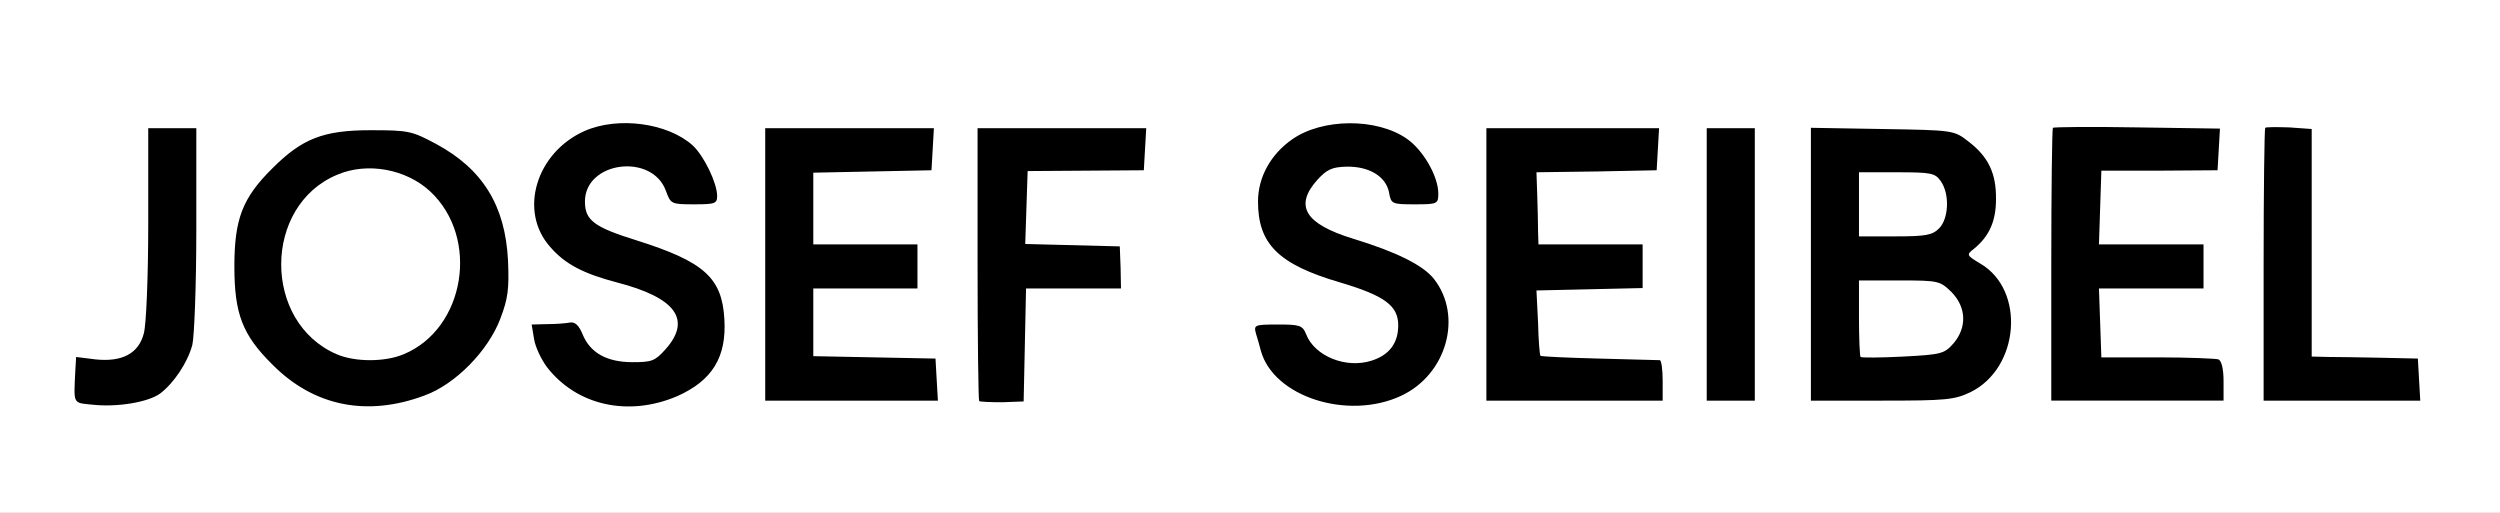
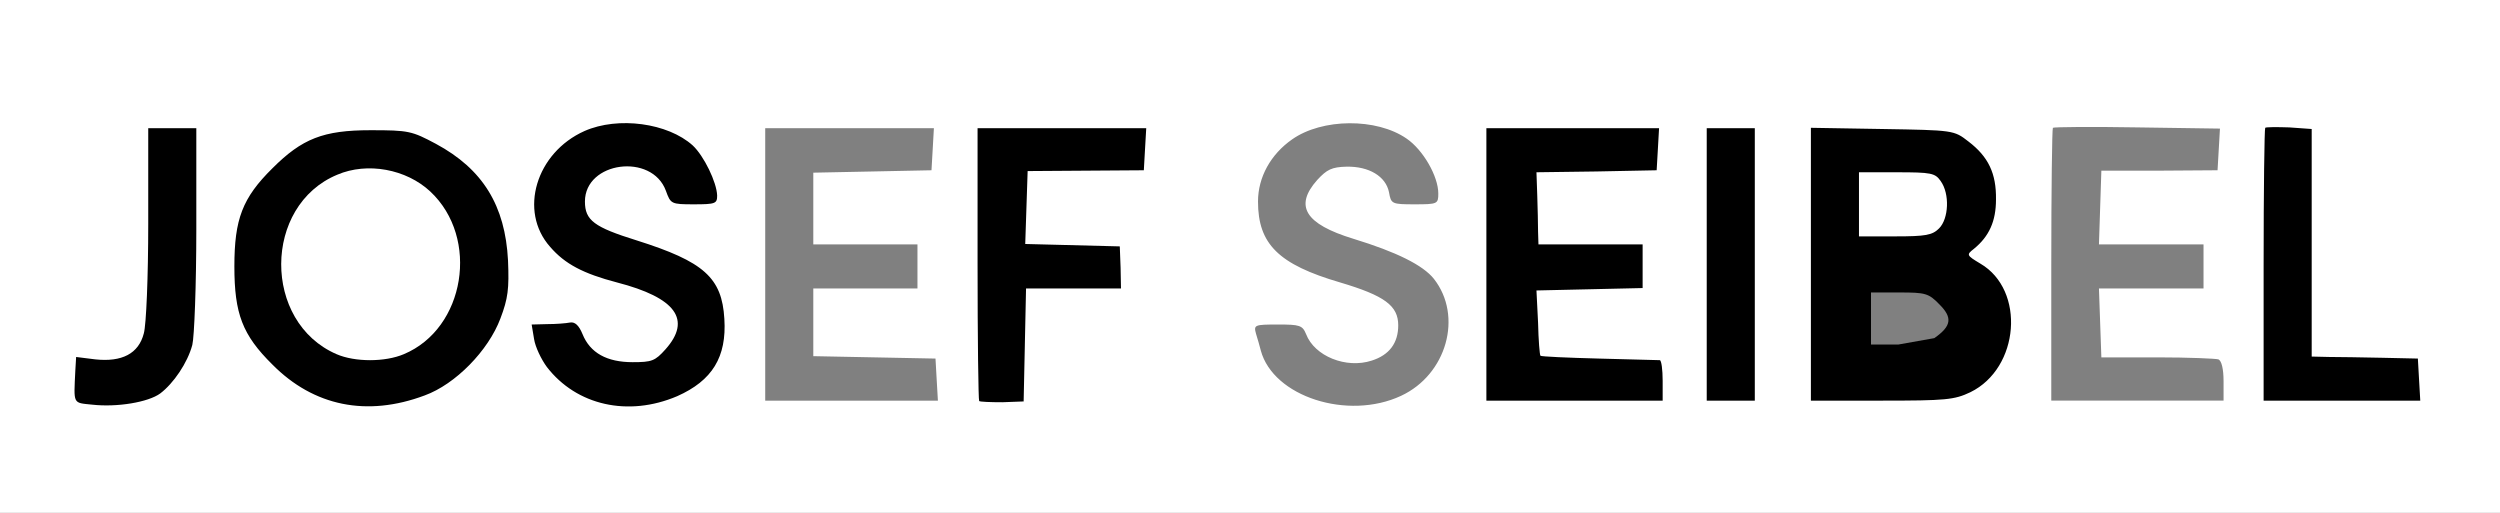
<svg xmlns="http://www.w3.org/2000/svg" version="1.0" width="312px" height="64px" viewBox="0 0 312 64" preserveAspectRatio="xMidYMid meet">
  <rect x="0" y="0" width="312" height="64" fill="#808080" stroke="none" />
  <g fill="#000000">
    <path d="M10.10 52.15 c-1.25 -0.10 -2.25 -0.50 -2.45 -0.95 -0.15 -0.40 -0.10 -2.40 0.10 -4.50 l0.35 -3.75 2.80 0.10 c3.55 0.20 4.90 -0.55 5.60 -2.95 0.25 -1.05 0.50 -7.05 0.50 -13.70 l0 -11.90 4.55 0 4.50 0 -0.15 15.15 c-0.15 14.35 -0.20 15.20 -1.25 17.10 -1.25 2.35 -2.90 4 -4.65 4.65 -1.65 0.65 -7.10 1.05 -9.90 0.75z" />
    <path d="M41.55 52 c-5.25 -1.10 -10.20 -5 -12.55 -9.75 -1.15 -2.25 -1.25 -3.10 -1.25 -9 0 -5.90 0.10 -6.75 1.25 -9 1.55 -3.20 5.05 -6.70 8.25 -8.25 2 -0.95 3.50 -1.25 7.75 -1.40 2.90 -0.10 6.15 0.05 7.25 0.35 5.20 1.40 10.30 6.05 11.90 11 l0.80 2.30 0 -2.50 c0.10 -5.45 2.55 -9.40 6.95 -11.10 2.80 -1.05 9.40 -1.20 12.25 -0.20 4.20 1.45 6.80 5.20 6.85 9.95 l0 2.60 -4.45 0 c-4.30 0 -4.45 -0.05 -4.75 -1.25 -0.40 -1.60 -2.20 -3.25 -3.55 -3.25 -0.60 0 -1.70 0.55 -2.50 1.30 -1.30 1.20 -1.35 1.30 -0.45 2.25 0.50 0.55 3.05 1.65 5.65 2.45 5.40 1.70 7.95 3.05 9.65 5.25 0.95 1.25 1.20 2.15 1.30 6.05 0.25 6.45 -1.10 9 -5.90 11.15 -4.80 2.10 -12.35 1.80 -16.05 -0.70 -3.20 -2.10 -4.65 -4.45 -4.85 -8 l-0.20 -3.10 3.10 -0.30 c5.20 -0.55 5.40 -0.50 6.20 1.30 1.35 3.25 5.15 4.40 7.20 2.20 0.60 -0.65 1.10 -1.50 1.10 -1.90 0 -1.05 -3.15 -2.70 -6.95 -3.70 -5.60 -1.45 -9.10 -3.90 -10.05 -7.05 -0.30 -1.05 -0.45 -0.05 -0.45 3.65 -0.05 6.80 -1.20 9.85 -5 13.70 -2 2 -3.65 3.10 -5.75 3.90 -3.35 1.25 -9.40 1.75 -12.75 1.05z m7.35 -9.30 c2.60 -1.05 4.50 -3 5.90 -5.95 1.50 -3.15 1.50 -4.35 0 -7.50 -1.35 -2.90 -3.95 -5.40 -6.55 -6.25 -3.75 -1.25 -8.35 1.50 -10.55 6.25 -1.50 3.15 -1.50 4.35 0 7.50 1.35 2.90 3.30 4.85 5.80 5.95 2.25 0.95 3.10 1 5.40 0z" />
-     <path d="M164.65 52 c-6.05 -1.30 -9.65 -5.50 -9.65 -11.35 l0 -1.65 4.50 0 c4.30 0 4.55 0.05 5 1.20 0.60 1.65 2.90 3.30 4.60 3.30 1.95 0 4.15 -2.15 3.45 -3.40 -0.65 -1.20 -2 -1.85 -7.45 -3.55 -7.80 -2.45 -9.60 -4.55 -9.60 -11.40 0 -4.65 1.15 -7.05 4.25 -9.25 4.15 -2.90 13.20 -2.95 17.30 -0.10 2.55 1.75 3.95 4.75 3.95 8.35 l0 2.85 -4.50 0 c-4.20 0 -4.50 -0.05 -4.50 -1 0 -1.40 -2.20 -3.50 -3.65 -3.50 -0.65 0 -1.70 0.55 -2.35 1.25 -1.80 1.90 -0.95 2.75 5.05 4.75 7.95 2.70 9.45 3.75 10.75 7.35 1.55 4.45 0.35 10.55 -2.65 13.15 -1 0.90 -2.55 1.90 -3.40 2.30 -2.05 0.85 -8.45 1.25 -11.10 0.70z" />
    <path d="M120.80 51.65 c-0.15 -0.20 -0.30 -8.60 -0.30 -18.75 l0 -18.40 12 0 12.05 0 -0.15 4.15 -0.15 4.10 -7.35 0.15 -7.40 0.15 0 2.95 0 2.95 5.90 0.15 5.85 0.15 0.15 4.15 0.15 4.10 -6 0 -6 0 -0.15 7.15 -0.15 7.10 -4.05 0.10 c-2.25 0.05 -4.20 -0.05 -4.40 -0.20z" />
-     <path d="M94 33 l0 -18.50 12 0 12.05 0 -0.15 4.15 -0.15 4.10 -7.35 0.15 -7.40 0.15 0 2.95 0 3 6.50 0 6.50 0 0 4.25 0 4.25 -6.50 0 -6.50 0 0 2.75 0 2.70 7.65 0.15 7.60 0.15 0.15 4.15 0.15 4.10 -12.30 0 -12.25 0 0 -18.50z" />
    <path d="M184 33 l0 -18.50 12.25 0 12.30 0 -0.15 4.15 -0.15 4.10 -7.35 0.15 -7.40 0.15 0 2.95 0 3 6.50 0 6.50 0 0 4.25 0 4.25 -6.50 0 -6.50 0 0 2.75 0 2.75 6.95 0 c3.85 0 7.30 0.15 7.75 0.30 0.65 0.25 0.80 1.10 0.80 4.25 l0 3.95 -12.50 0 -12.50 0 0 -18.50z" />
    <path d="M211.50 33 l0 -18.50 4.50 0 4.50 0 0 18.50 0 18.50 -4.50 0 -4.50 0 0 -18.50z" />
-     <path d="M224.50 32.95 l0 -18.50 10.40 0.15 10.45 0.15 1.80 1.40 c2.85 2.15 3.55 3.95 3.55 8.65 0 2.95 -0.25 4.45 -0.85 5.35 -0.75 1.15 -0.75 1.30 -0.05 1.90 2 1.65 2.80 4.45 2.60 8.95 -0.10 3.70 -0.35 4.60 -1.50 6.35 -2.45 3.70 -4.10 4.15 -16.05 4.15 l-10.35 0 0 -18.55z m16.90 9.25 c2.15 -1.50 2.30 -2.55 0.65 -4.20 -1.35 -1.40 -1.75 -1.50 -5 -1.50 l-3.55 0 0 3.25 0 3.25 3.40 0 c2.25 0 3.75 -0.25 4.50 -0.80z m-0.90 -15.20 c1.20 -1.20 1.20 -1.45 0.20 -2.90 -0.65 -0.95 -1.20 -1.10 -4 -1.10 l-3.20 0 0 2.50 0 2.50 3 0 c2.35 0 3.20 -0.20 4 -1z" />
-     <path d="M254.50 33.05 c0 -10.20 0.15 -18.60 0.40 -18.70 0.20 -0.10 5.60 -0.05 12 0.05 l11.65 0.20 -0.15 4.10 -0.15 4.05 -7.35 0.15 -7.40 0.15 0 2.95 0 3 6.50 0 6.50 0 0 4.25 0 4.25 -6.50 0 -6.50 0 0 2.75 0 2.75 6.95 0 c3.85 0 7.30 0.15 7.75 0.30 0.65 0.25 0.80 1.10 0.80 4.25 l0 3.95 -12.25 0 -12.25 0 0 -18.45z" />
+     <path d="M224.50 32.95 l0 -18.50 10.40 0.15 10.45 0.15 1.80 1.40 c2.85 2.15 3.55 3.95 3.55 8.65 0 2.95 -0.25 4.45 -0.85 5.35 -0.75 1.15 -0.75 1.30 -0.05 1.90 2 1.65 2.80 4.45 2.60 8.95 -0.10 3.70 -0.35 4.60 -1.50 6.35 -2.45 3.70 -4.10 4.15 -16.05 4.15 l-10.35 0 0 -18.55z m16.90 9.25 c2.15 -1.50 2.30 -2.55 0.65 -4.20 -1.35 -1.40 -1.75 -1.50 -5 -1.50 l-3.55 0 0 3.25 0 3.25 3.40 0 z m-0.90 -15.20 c1.20 -1.20 1.20 -1.45 0.20 -2.90 -0.65 -0.95 -1.20 -1.10 -4 -1.10 l-3.20 0 0 2.50 0 2.50 3 0 c2.35 0 3.20 -0.20 4 -1z" />
    <path d="M281 33.05 c0 -11.15 0.20 -18.60 0.45 -18.80 0.30 -0.15 2.30 -0.15 4.50 0.05 l4.05 0.35 0 14.15 0 14.15 6.65 0.15 6.60 0.15 0.15 4.15 0.15 4.10 -11.30 0 -11.25 0 0 -18.45z" />
  </g>
  <g fill="#ffffff">
    <path d="M0 32 l0 -32 156 0 156 0 0 32 0 32 -156 0 -156 0 0 -32z m20 17.10 c1.65 -1.25 3.40 -3.80 4 -6.05 0.25 -1 0.50 -7.50 0.50 -14.40 l0 -12.65 -3 0 -3 0 0 11.90 c0 6.65 -0.25 12.65 -0.55 13.70 -0.65 2.55 -2.75 3.60 -6.05 3.25 l-2.40 -0.30 -0.10 1.70 c-0.20 4.25 -0.35 4 2.10 4.25 3.10 0.35 7 -0.30 8.50 -1.40z m33 0.25 c3.85 -1.40 7.95 -5.60 9.45 -9.60 0.95 -2.50 1.10 -3.70 0.95 -7.25 -0.35 -6.85 -3.15 -11.40 -9 -14.55 -3 -1.60 -3.40 -1.70 -8.15 -1.70 -5.90 0 -8.55 1.05 -12.25 4.75 -3.75 3.70 -4.75 6.35 -4.75 12.25 0 5.90 1 8.55 4.75 12.25 5.15 5.20 11.80 6.55 19 3.85z m31.50 0.10 c4.40 -1.95 6.20 -4.90 5.90 -9.65 -0.30 -5.15 -2.55 -7.15 -10.95 -9.80 -5.30 -1.65 -6.45 -2.50 -6.45 -4.85 0 -5 8.35 -6.10 10.10 -1.35 0.60 1.65 0.65 1.70 3.50 1.70 2.70 0 2.90 -0.10 2.90 -1.10 -0.05 -1.65 -1.65 -4.95 -3.05 -6.25 -3.10 -2.80 -9.30 -3.65 -13.50 -1.80 -6.05 2.70 -8.25 10 -4.30 14.45 1.85 2.15 4.15 3.35 8.35 4.45 7.35 1.90 9.35 4.65 6.05 8.35 -1.30 1.45 -1.70 1.60 -4.10 1.60 -3.20 0 -5.30 -1.15 -6.25 -3.50 -0.45 -1.10 -0.95 -1.55 -1.55 -1.45 -0.50 0.10 -1.75 0.20 -2.85 0.20 l-1.95 0.05 0.30 1.80 c0.15 1 0.90 2.55 1.60 3.50 3.70 4.80 10.15 6.25 16.25 3.65z m90.35 -0.05 c5.70 -2.65 7.75 -9.95 4.10 -14.60 -1.35 -1.70 -4.65 -3.35 -10.05 -5 -6.05 -1.85 -7.40 -4.10 -4.50 -7.35 1.20 -1.30 1.80 -1.60 3.65 -1.65 2.80 -0.05 4.90 1.20 5.30 3.20 0.25 1.45 0.35 1.50 3.20 1.50 2.85 0 2.95 -0.05 2.95 -1.35 0 -2.15 -1.90 -5.45 -3.95 -6.85 -3.75 -2.60 -10.55 -2.55 -14.30 0.10 -2.65 1.85 -4.25 4.70 -4.25 7.75 0 5.30 2.55 7.85 10.25 10.10 5.55 1.65 7.25 2.90 7.25 5.35 0 2.20 -1.10 3.70 -3.30 4.40 -3.20 1.05 -7.15 -0.55 -8.20 -3.30 -0.45 -1.10 -0.80 -1.20 -3.50 -1.20 -2.95 0 -3.05 0.05 -2.75 1.15 0.20 0.60 0.45 1.55 0.60 2.10 1.55 5.75 10.85 8.75 17.50 5.65z m-46.95 -6.35 l0.15 -7.05 5.90 0 5.95 0 -0.05 -2.60 -0.10 -2.65 -5.90 -0.15 -5.90 -0.15 0.15 -4.55 0.15 -4.55 7.25 -0.05 7.25 -0.05 0.15 -2.65 0.15 -2.60 -10.50 0 -10.55 0 0 16.90 c0 9.30 0.10 17.05 0.20 17.15 0.10 0.10 1.40 0.15 2.90 0.15 l2.65 -0.10 0.15 -7.05z m-11 4.35 l-0.15 -2.65 -7.60 -0.15 -7.65 -0.15 0 -4.20 0 -4.25 6.50 0 6.50 0 0 -2.75 0 -2.75 -6.50 0 -6.50 0 0 -4.50 0 -4.45 7.40 -0.15 7.35 -0.15 0.15 -2.60 0.15 -2.65 -10.50 0 -10.55 0 0 17 0 17 10.80 0 10.75 0 -0.15 -2.60z m90.60 0.10 c0 -1.35 -0.15 -2.50 -0.35 -2.55 -0.25 0 -3.65 -0.10 -7.60 -0.20 -3.90 -0.10 -7.20 -0.25 -7.30 -0.35 -0.10 -0.10 -0.25 -1.95 -0.30 -4.15 l-0.20 -4 6.65 -0.15 6.60 -0.15 0 -2.70 0 -2.75 -6.50 0 -6.50 0 -0.05 -1.60 c0 -0.90 -0.05 -2.95 -0.10 -4.50 l-0.10 -2.90 7.50 -0.10 7.50 -0.15 0.15 -2.60 0.15 -2.65 -10.75 0 -10.80 0 0 17 0 17 11 0 11 0 0 -2.50z m11.50 -14.50 l0 -17 -3 0 -3 0 0 17 0 17 3 0 3 0 0 -17z m26.90 15.95 c6.15 -3 6.90 -12.75 1.25 -16.05 -1.75 -1.05 -1.75 -1.10 -0.80 -1.85 1.90 -1.55 2.75 -3.45 2.75 -6.15 0.05 -3.25 -0.95 -5.35 -3.45 -7.25 -1.80 -1.40 -1.85 -1.40 -10.75 -1.55 l-8.90 -0.15 0 17 0 17.05 8.85 0 c8 0 9.05 -0.10 11.05 -1.05z m31.60 -1.40 c0 -1.50 -0.25 -2.55 -0.65 -2.70 -0.30 -0.10 -3.75 -0.25 -7.60 -0.25 l-7 0 -0.15 -4.30 -0.15 -4.30 6.55 0 6.50 0 0 -2.75 0 -2.75 -6.50 0 -6.55 0 0.15 -4.60 0.15 -4.60 7.25 0 7.25 -0.05 0.15 -2.60 0.15 -2.60 -10.30 -0.15 c-5.70 -0.10 -10.45 -0.05 -10.55 0.05 -0.10 0.10 -0.20 7.85 -0.20 17.15 l0 16.90 10.75 0 10.75 0 0 -2.45z m24.40 -0.15 l-0.15 -2.65 -4.50 -0.10 c-2.45 -0.05 -5.45 -0.10 -6.60 -0.10 l-2.15 -0.05 0 -14.20 0 -14.20 -2.80 -0.20 c-1.55 -0.05 -2.90 -0.05 -3 0.05 -0.10 0.10 -0.20 7.85 -0.20 17.15 l0 16.90 9.80 0 9.75 0 -0.15 -2.60z" />
    <path d="M42 44.20 c-9.25 -4 -9.20 -18.55 0.10 -22.40 3.75 -1.60 8.60 -0.70 11.60 2.10 6.20 5.80 4.35 17.10 -3.30 20.30 -2.35 1 -6.10 1 -8.40 0z" />
-     <path d="M232.20 44.55 c-0.10 -0.10 -0.20 -2.30 -0.20 -4.90 l0 -4.65 5.05 0 c4.90 0 5.05 0.05 6.50 1.45 1.85 1.90 1.95 4.40 0.25 6.40 -1.15 1.30 -1.50 1.40 -6.30 1.65 -2.80 0.15 -5.20 0.15 -5.30 0.05z" />
    <path d="M232 25.50 l0 -4 4.70 0 c4.35 0 4.80 0.10 5.50 1.10 1.15 1.60 1 4.70 -0.20 5.90 -0.85 0.85 -1.65 1 -5.50 1 l-4.50 0 0 -4z" />
  </g>
</svg>